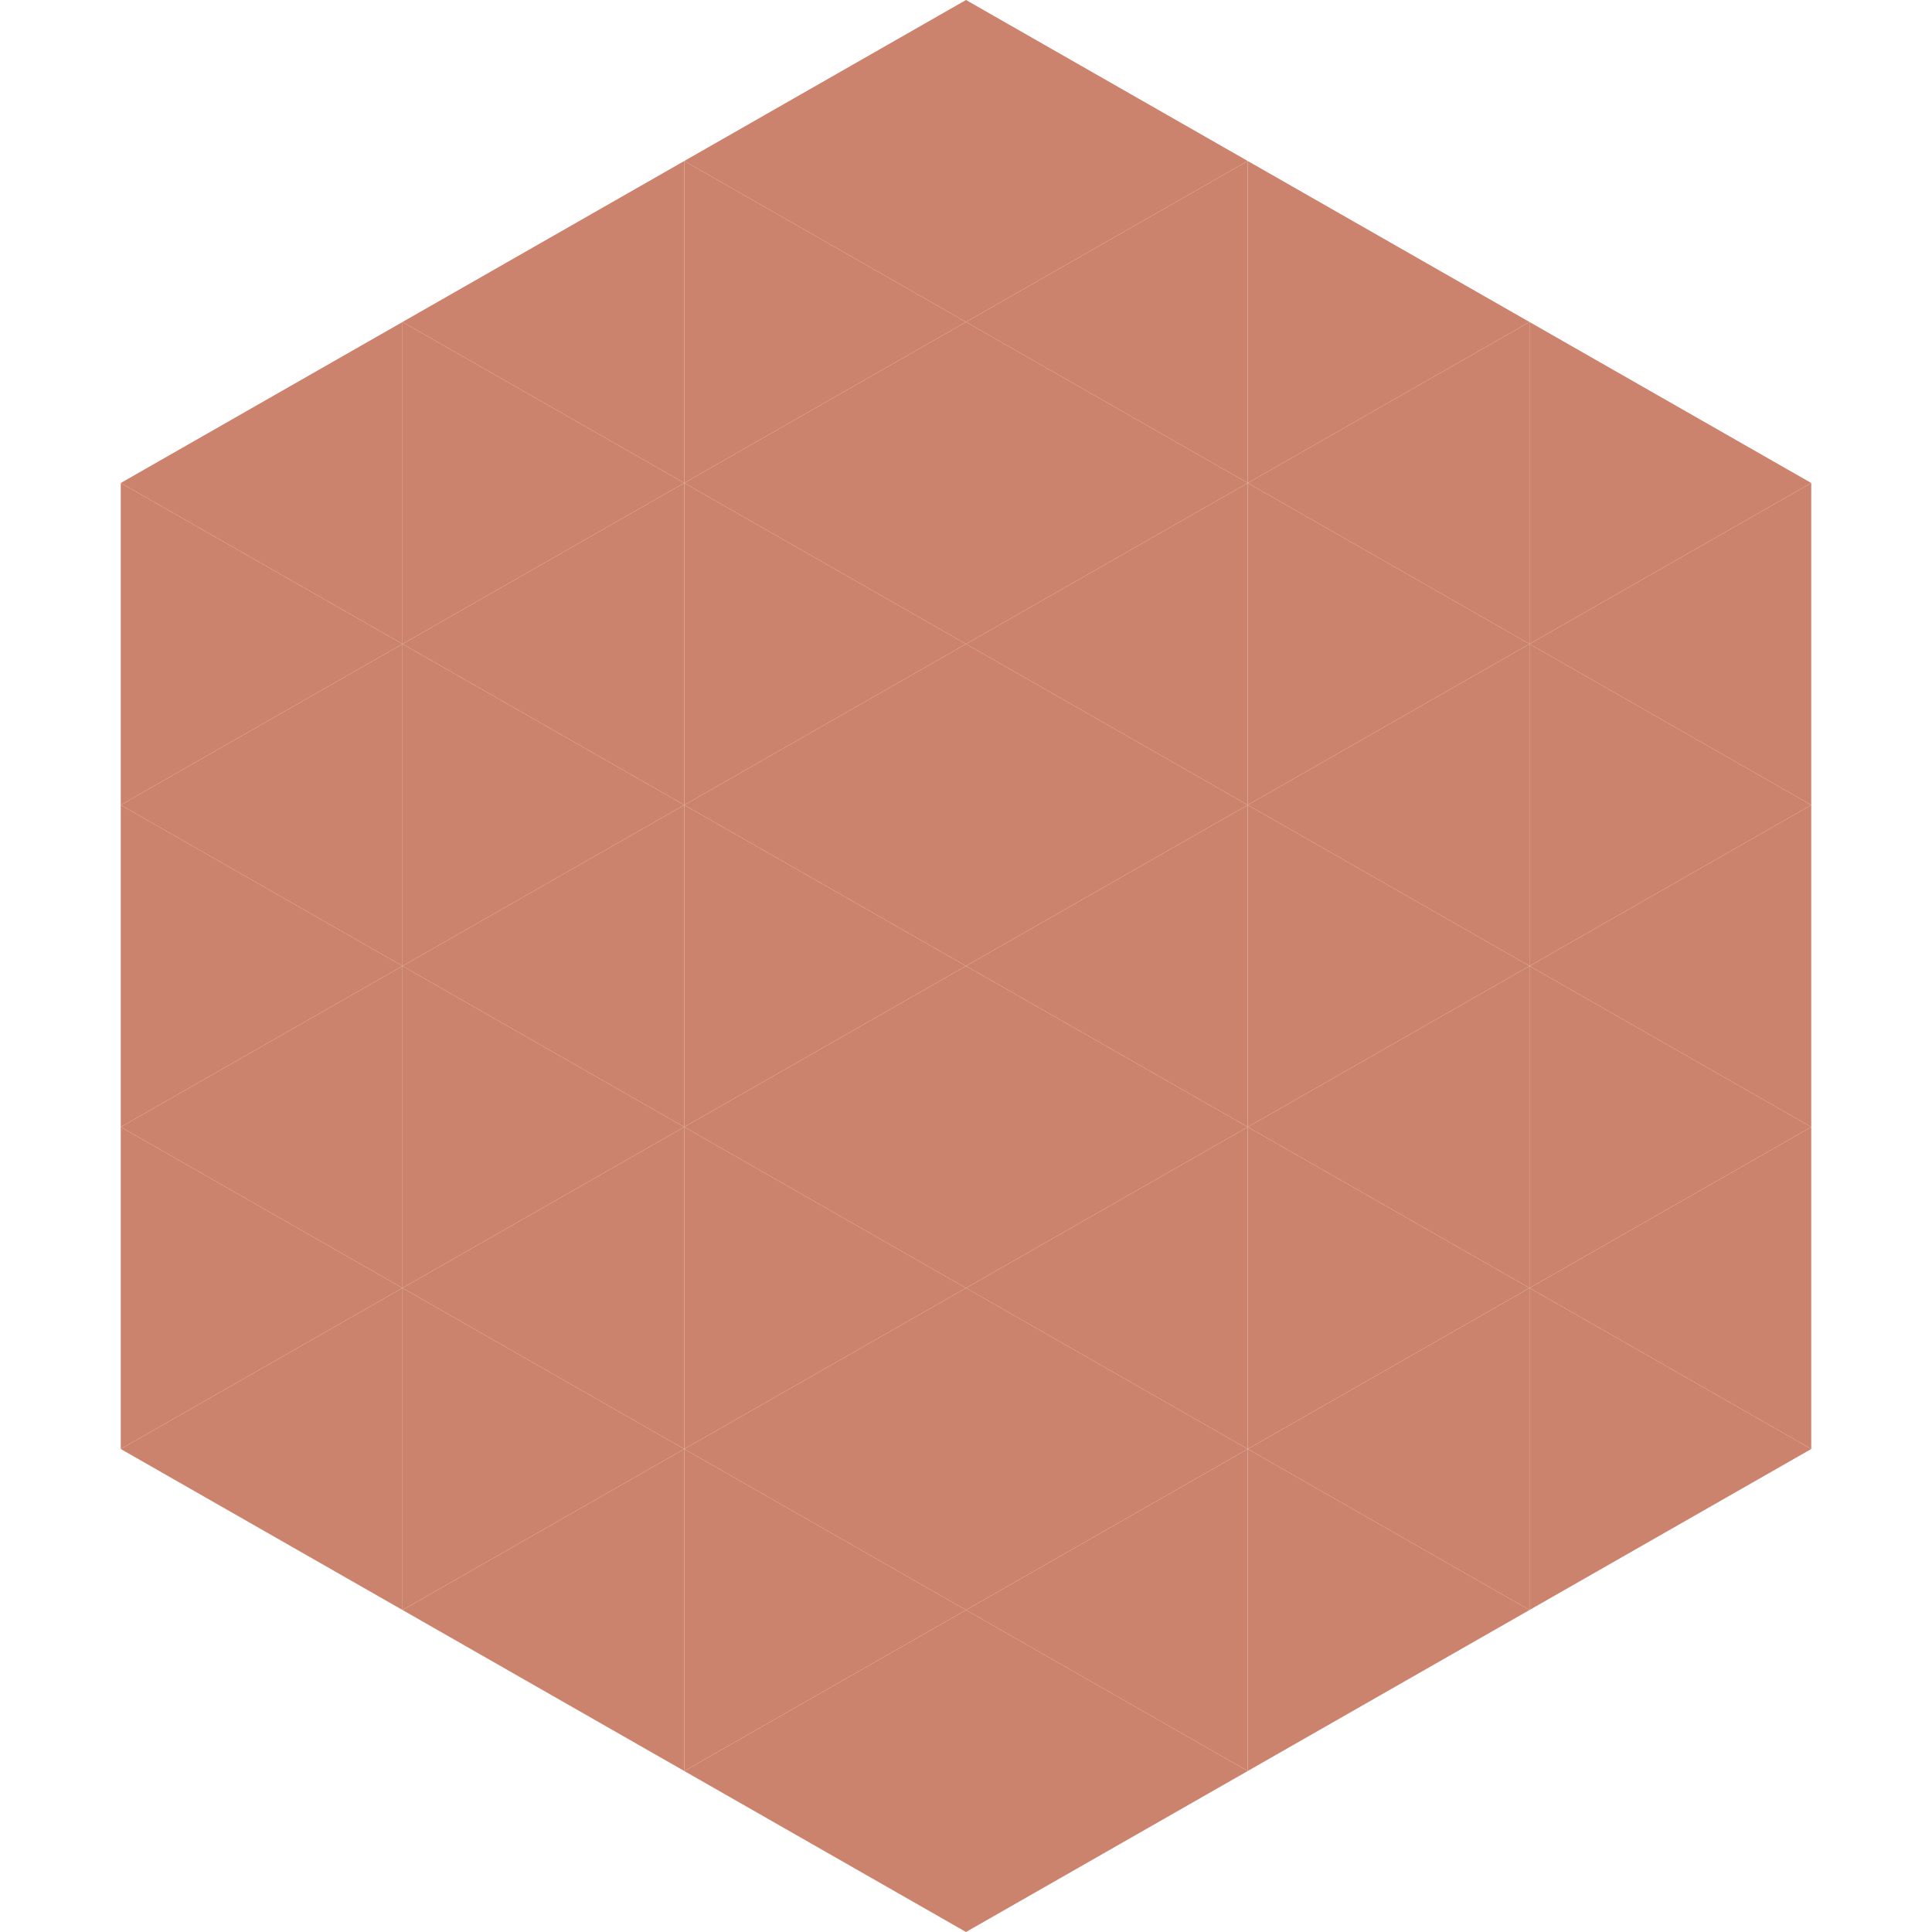
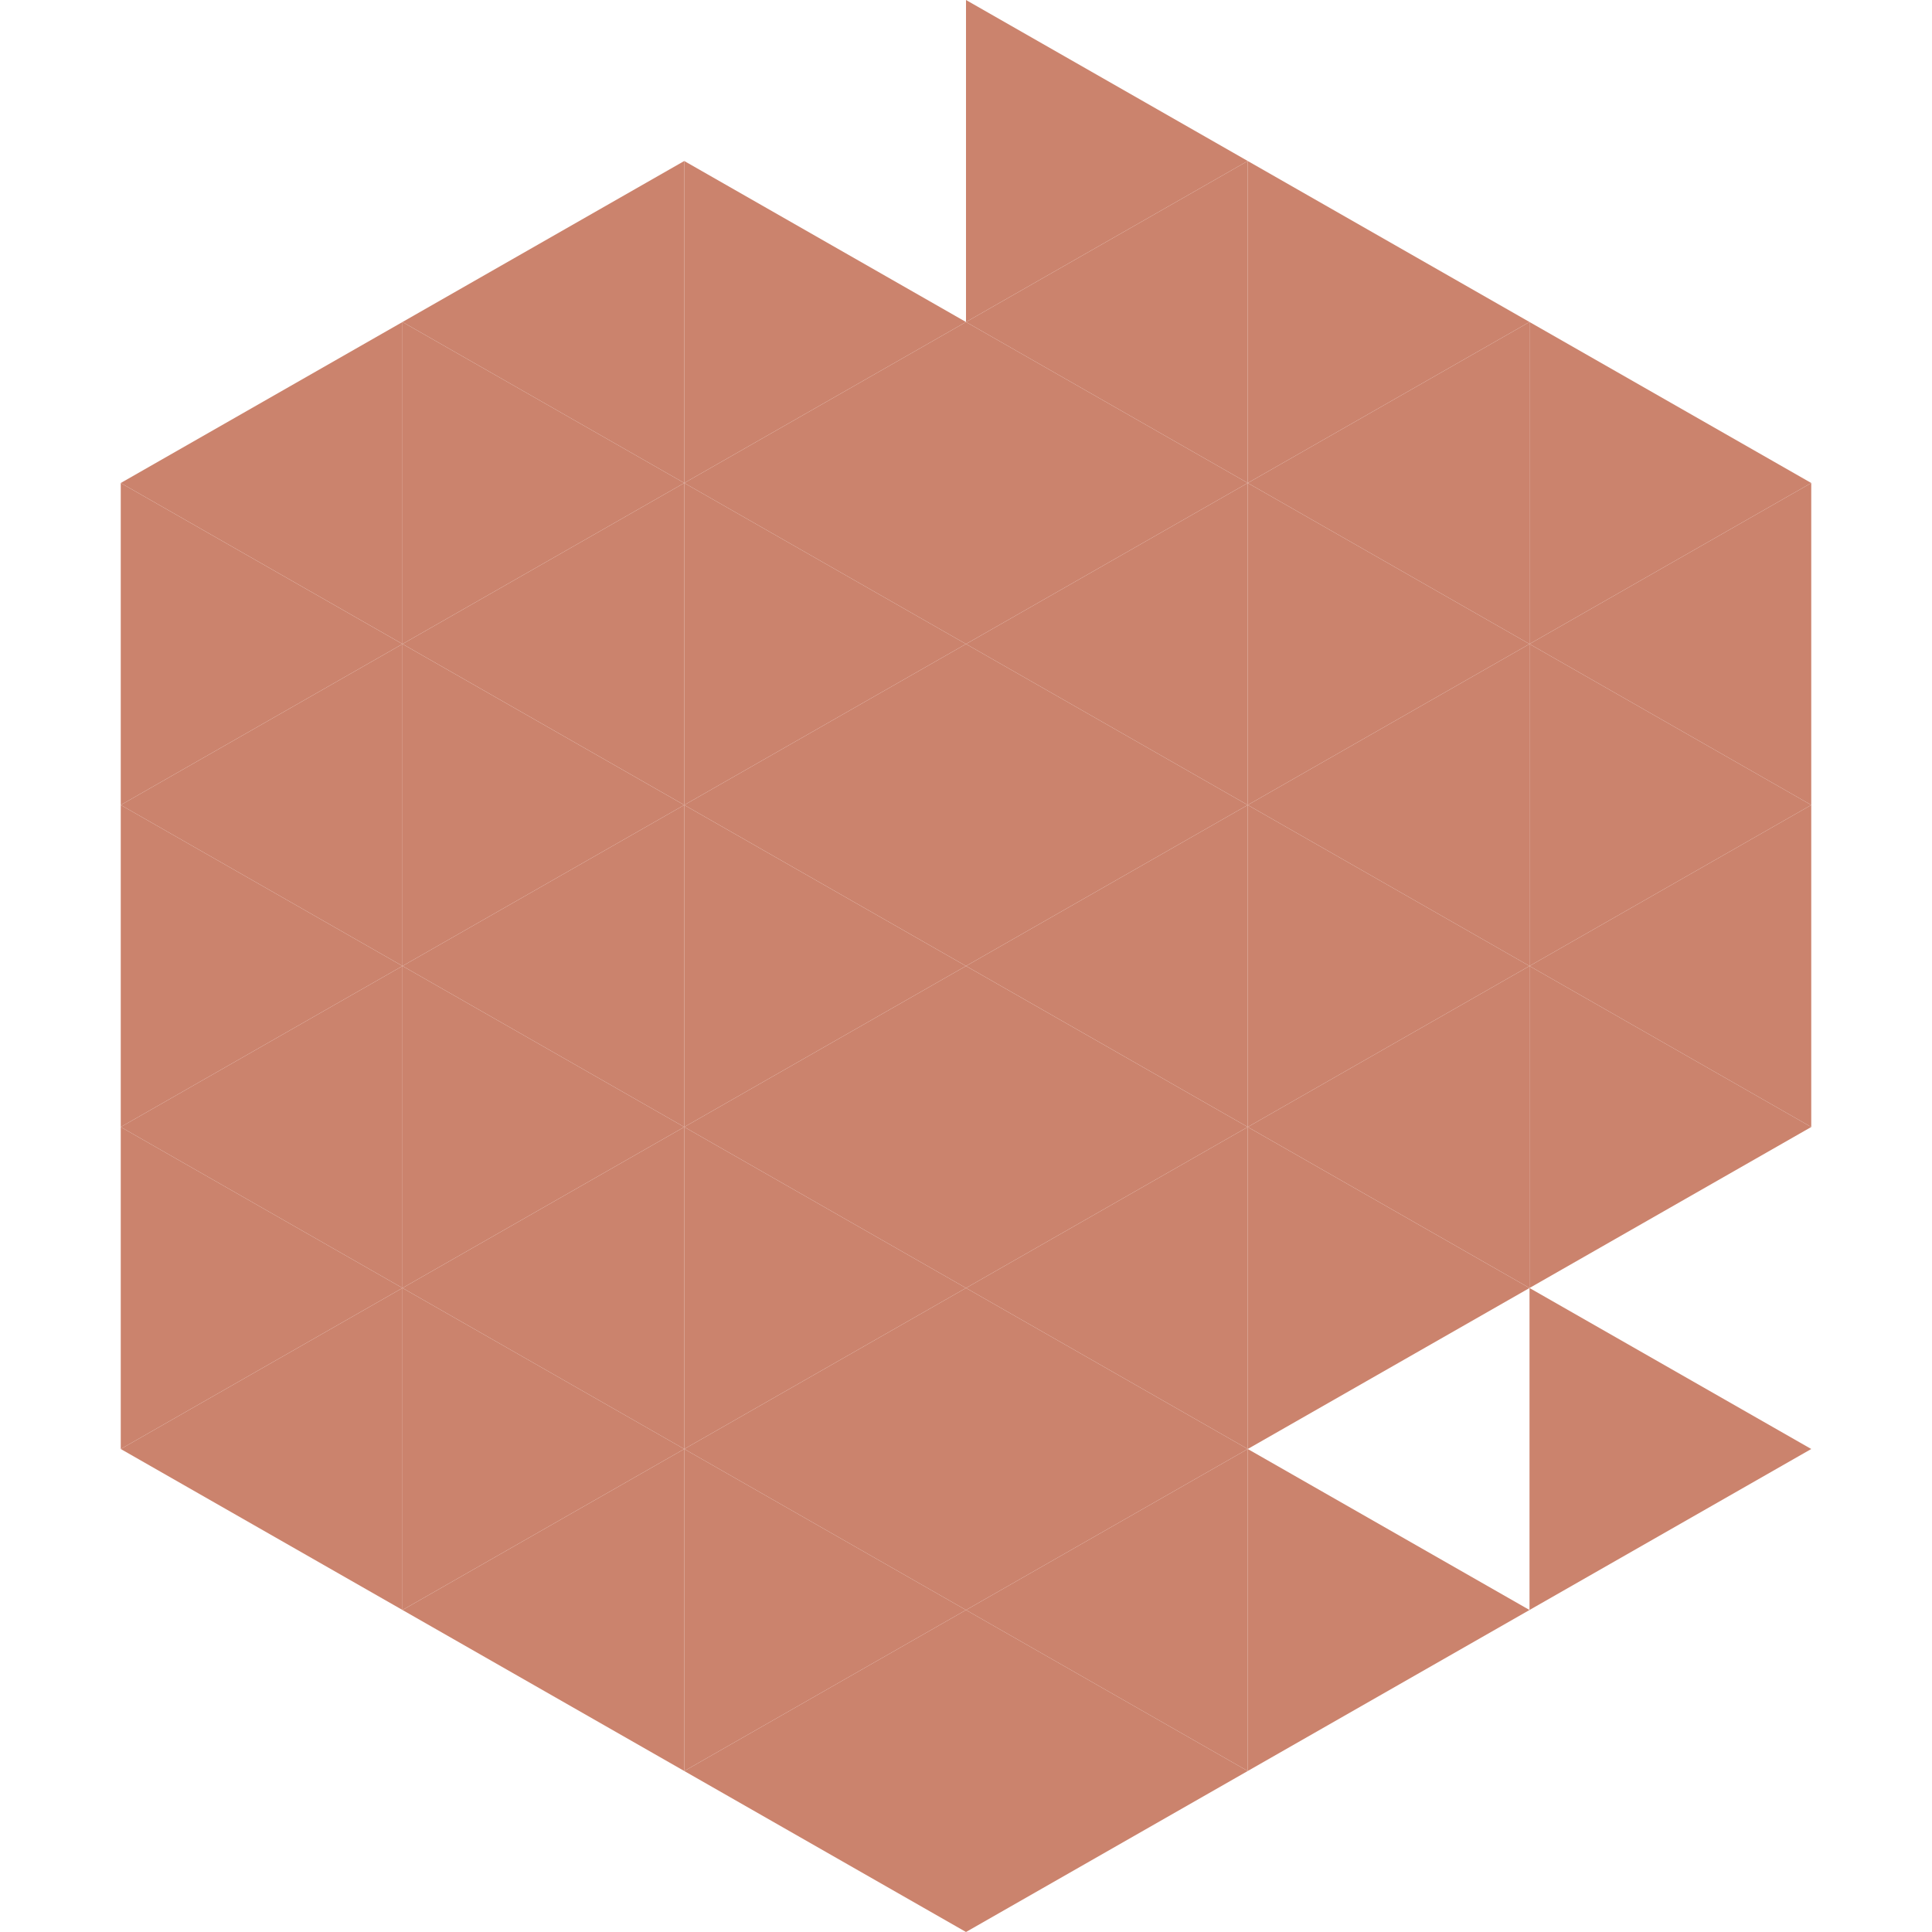
<svg xmlns="http://www.w3.org/2000/svg" width="240" height="240">
  <polygon points="50,40 15,60 50,80" style="fill:rgb(203,131,109)" />
  <polygon points="190,40 225,60 190,80" style="fill:rgb(203,131,109)" />
  <polygon points="15,60 50,80 15,100" style="fill:rgb(203,131,109)" />
  <polygon points="225,60 190,80 225,100" style="fill:rgb(203,131,109)" />
  <polygon points="50,80 15,100 50,120" style="fill:rgb(203,131,109)" />
  <polygon points="190,80 225,100 190,120" style="fill:rgb(203,131,109)" />
  <polygon points="15,100 50,120 15,140" style="fill:rgb(203,131,109)" />
  <polygon points="225,100 190,120 225,140" style="fill:rgb(203,131,109)" />
  <polygon points="50,120 15,140 50,160" style="fill:rgb(203,131,109)" />
  <polygon points="190,120 225,140 190,160" style="fill:rgb(203,131,109)" />
  <polygon points="15,140 50,160 15,180" style="fill:rgb(203,131,109)" />
-   <polygon points="225,140 190,160 225,180" style="fill:rgb(203,131,109)" />
  <polygon points="50,160 15,180 50,200" style="fill:rgb(203,131,109)" />
  <polygon points="190,160 225,180 190,200" style="fill:rgb(203,131,109)" />
  <polygon points="15,180 50,200 15,220" style="fill:rgb(255,255,255); fill-opacity:0" />
  <polygon points="225,180 190,200 225,220" style="fill:rgb(255,255,255); fill-opacity:0" />
  <polygon points="50,0 85,20 50,40" style="fill:rgb(255,255,255); fill-opacity:0" />
  <polygon points="190,0 155,20 190,40" style="fill:rgb(255,255,255); fill-opacity:0" />
  <polygon points="85,20 50,40 85,60" style="fill:rgb(203,131,109)" />
  <polygon points="155,20 190,40 155,60" style="fill:rgb(203,131,109)" />
  <polygon points="50,40 85,60 50,80" style="fill:rgb(203,131,109)" />
  <polygon points="190,40 155,60 190,80" style="fill:rgb(203,131,109)" />
  <polygon points="85,60 50,80 85,100" style="fill:rgb(203,131,109)" />
  <polygon points="155,60 190,80 155,100" style="fill:rgb(203,131,109)" />
  <polygon points="50,80 85,100 50,120" style="fill:rgb(203,131,109)" />
  <polygon points="190,80 155,100 190,120" style="fill:rgb(203,131,109)" />
  <polygon points="85,100 50,120 85,140" style="fill:rgb(203,131,109)" />
  <polygon points="155,100 190,120 155,140" style="fill:rgb(203,131,109)" />
  <polygon points="50,120 85,140 50,160" style="fill:rgb(203,131,109)" />
  <polygon points="190,120 155,140 190,160" style="fill:rgb(203,131,109)" />
  <polygon points="85,140 50,160 85,180" style="fill:rgb(203,131,109)" />
  <polygon points="155,140 190,160 155,180" style="fill:rgb(203,131,109)" />
  <polygon points="50,160 85,180 50,200" style="fill:rgb(203,131,109)" />
-   <polygon points="190,160 155,180 190,200" style="fill:rgb(203,131,109)" />
  <polygon points="85,180 50,200 85,220" style="fill:rgb(203,131,109)" />
  <polygon points="155,180 190,200 155,220" style="fill:rgb(203,131,109)" />
-   <polygon points="120,0 85,20 120,40" style="fill:rgb(203,131,109)" />
  <polygon points="120,0 155,20 120,40" style="fill:rgb(203,131,109)" />
  <polygon points="85,20 120,40 85,60" style="fill:rgb(203,131,109)" />
  <polygon points="155,20 120,40 155,60" style="fill:rgb(203,131,109)" />
  <polygon points="120,40 85,60 120,80" style="fill:rgb(203,131,109)" />
  <polygon points="120,40 155,60 120,80" style="fill:rgb(203,131,109)" />
  <polygon points="85,60 120,80 85,100" style="fill:rgb(203,131,109)" />
  <polygon points="155,60 120,80 155,100" style="fill:rgb(203,131,109)" />
  <polygon points="120,80 85,100 120,120" style="fill:rgb(203,131,109)" />
  <polygon points="120,80 155,100 120,120" style="fill:rgb(203,131,109)" />
  <polygon points="85,100 120,120 85,140" style="fill:rgb(203,131,109)" />
  <polygon points="155,100 120,120 155,140" style="fill:rgb(203,131,109)" />
  <polygon points="120,120 85,140 120,160" style="fill:rgb(203,131,109)" />
  <polygon points="120,120 155,140 120,160" style="fill:rgb(203,131,109)" />
  <polygon points="85,140 120,160 85,180" style="fill:rgb(203,131,109)" />
  <polygon points="155,140 120,160 155,180" style="fill:rgb(203,131,109)" />
  <polygon points="120,160 85,180 120,200" style="fill:rgb(203,131,109)" />
  <polygon points="120,160 155,180 120,200" style="fill:rgb(203,131,109)" />
  <polygon points="85,180 120,200 85,220" style="fill:rgb(203,131,109)" />
  <polygon points="155,180 120,200 155,220" style="fill:rgb(203,131,109)" />
  <polygon points="120,200 85,220 120,240" style="fill:rgb(203,131,109)" />
  <polygon points="120,200 155,220 120,240" style="fill:rgb(203,131,109)" />
  <polygon points="85,220 120,240 85,260" style="fill:rgb(255,255,255); fill-opacity:0" />
  <polygon points="155,220 120,240 155,260" style="fill:rgb(255,255,255); fill-opacity:0" />
</svg>